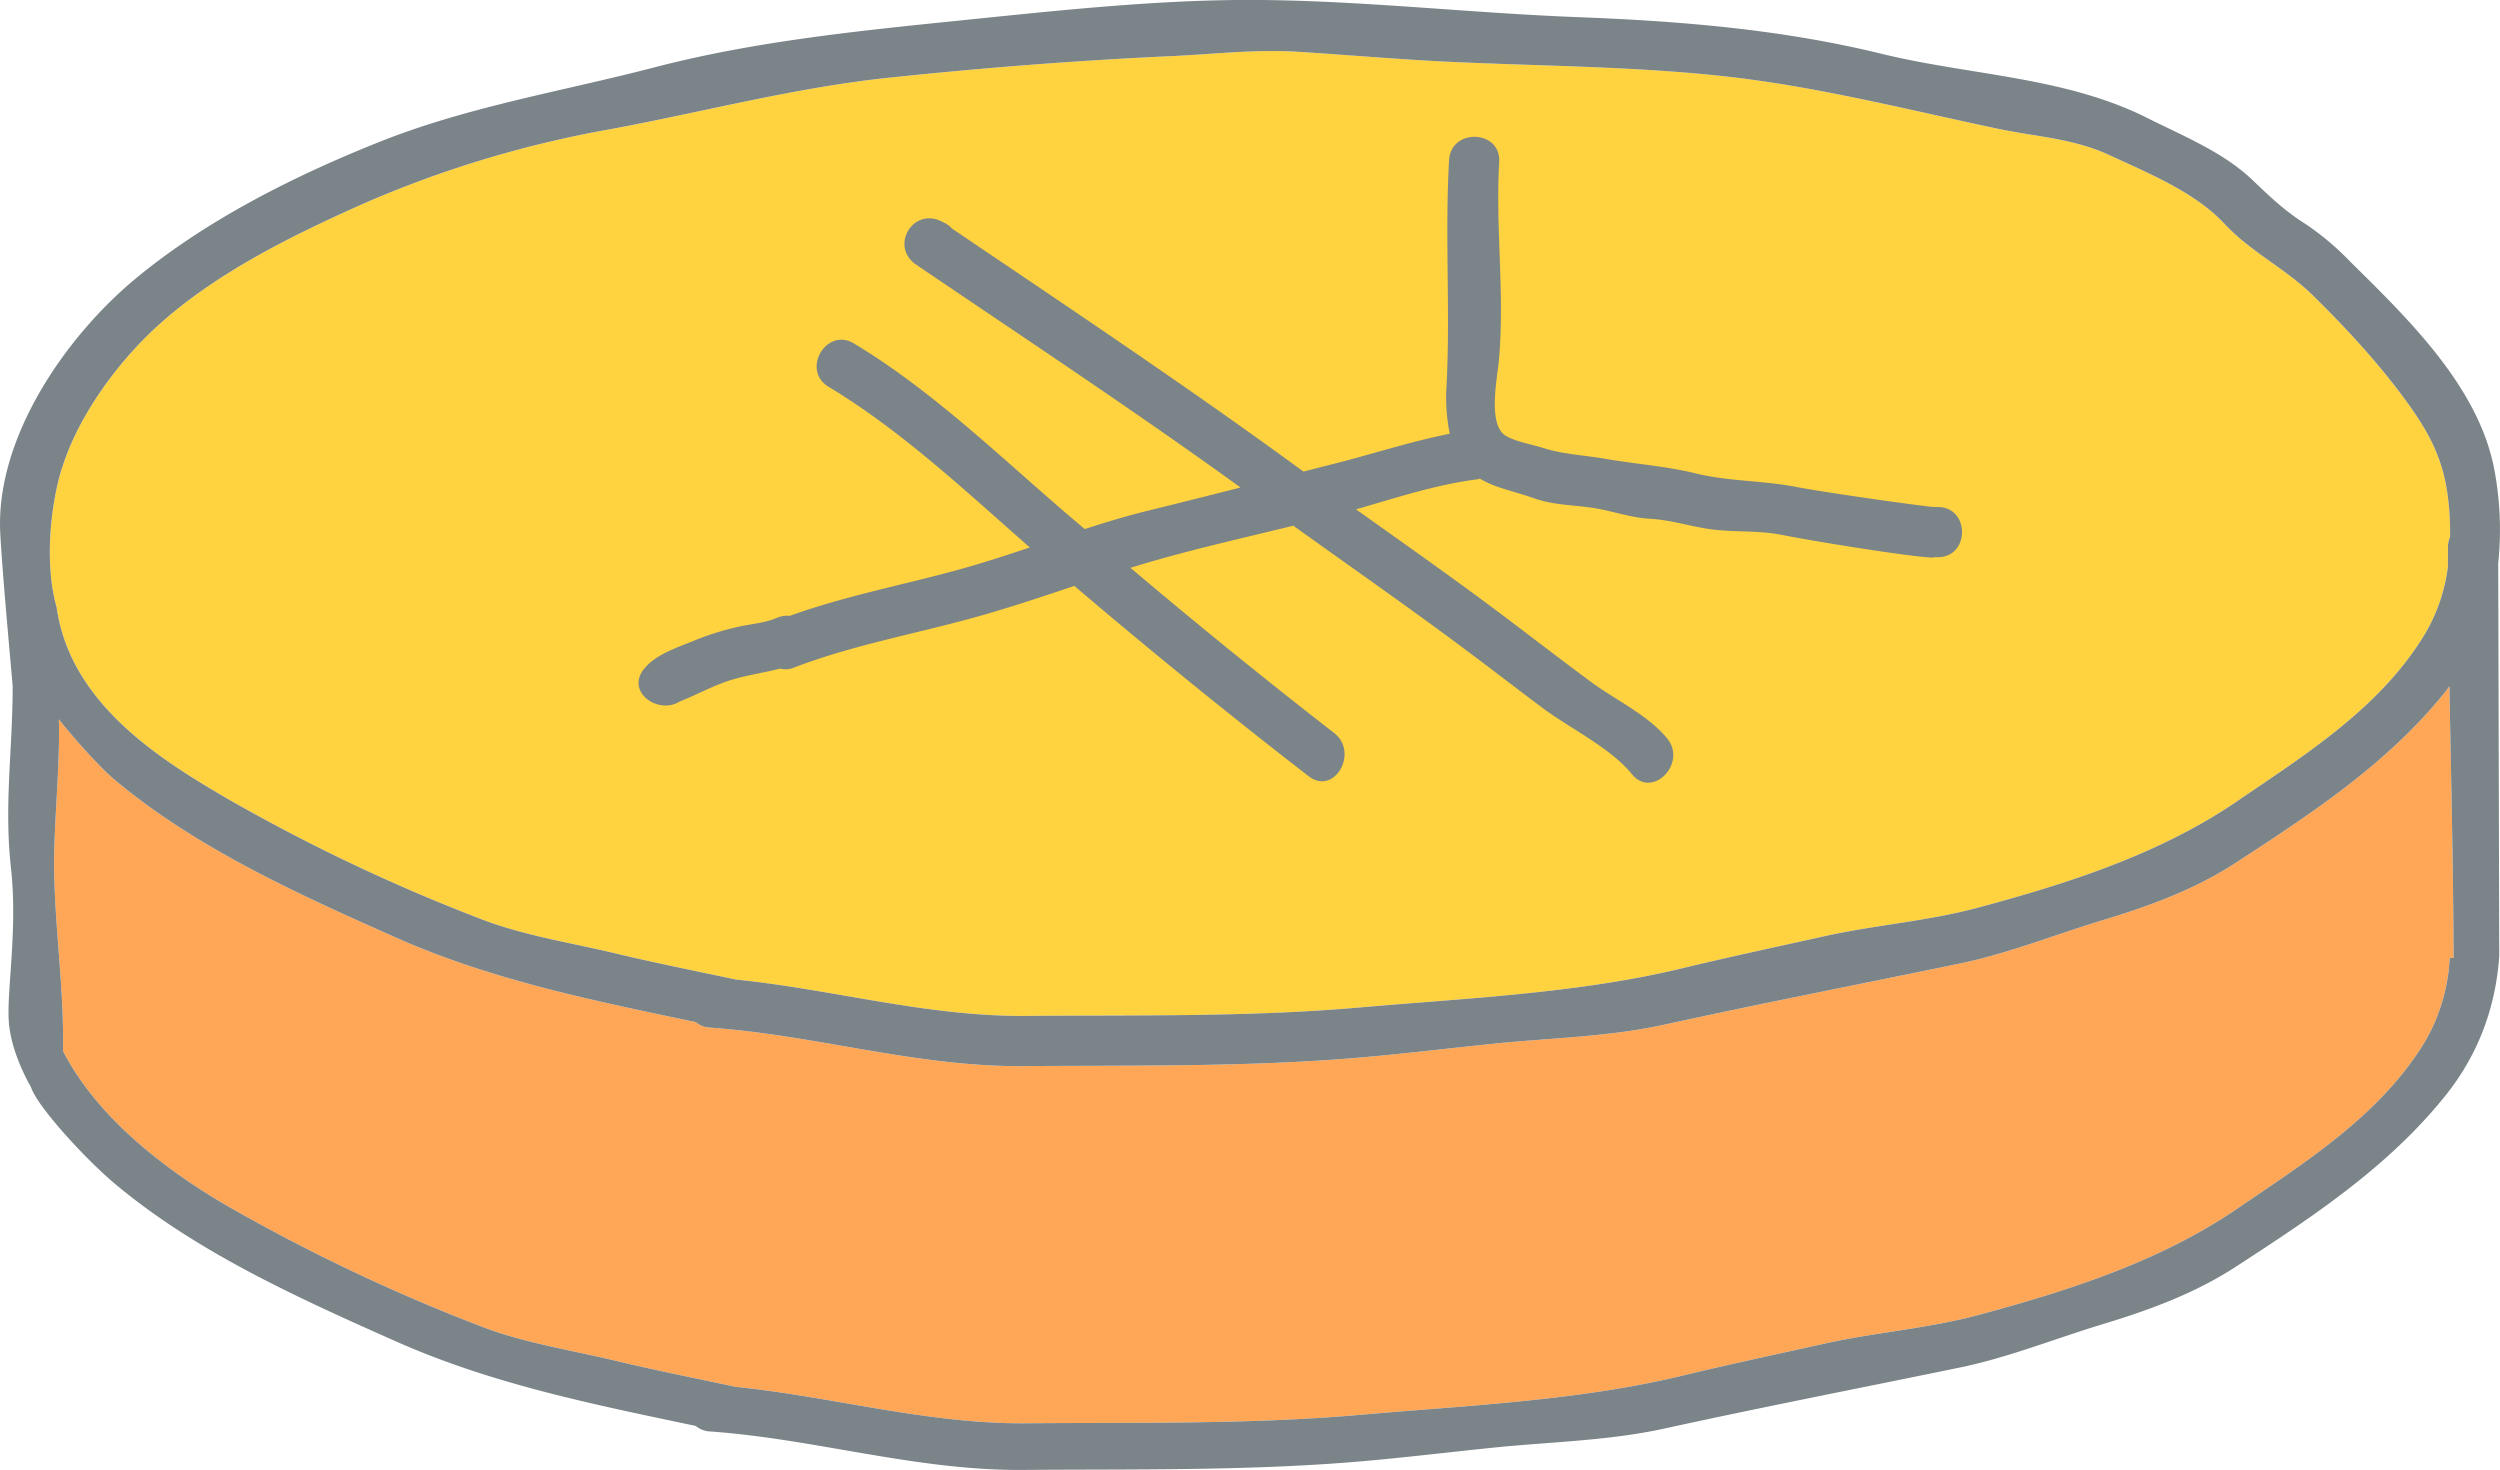
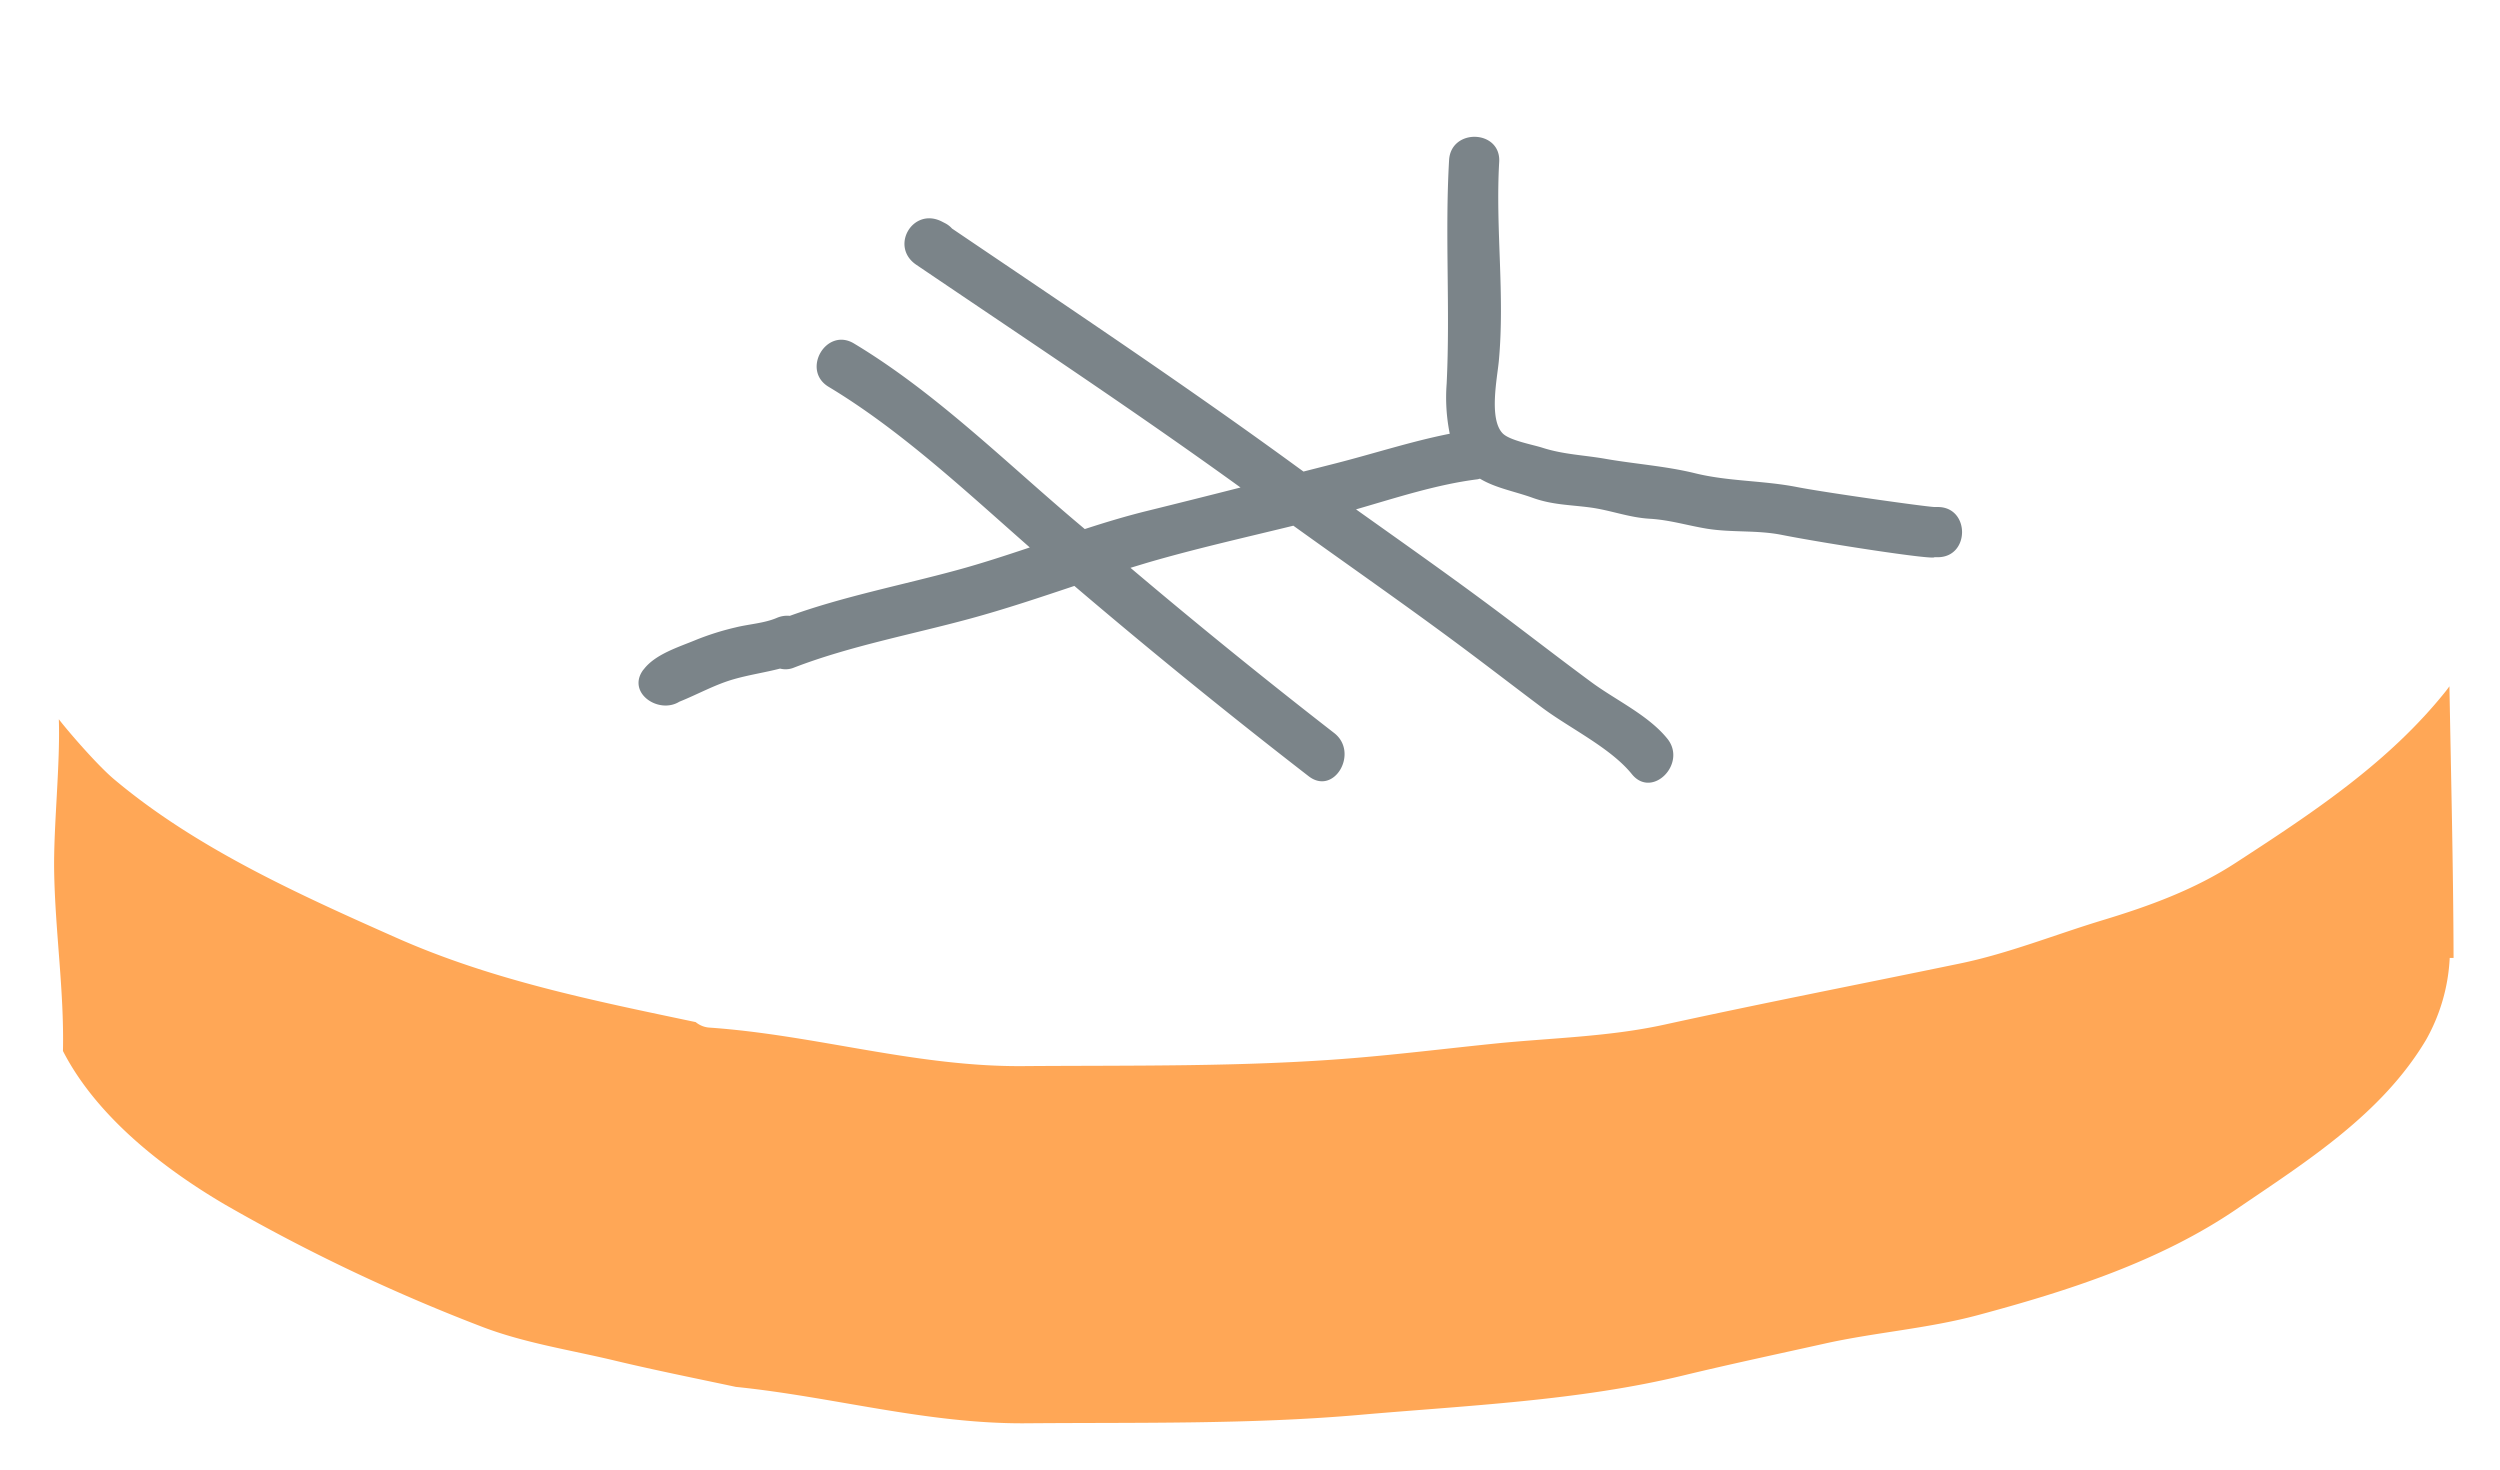
<svg xmlns="http://www.w3.org/2000/svg" width="26.646" height="15.668" viewBox="0 0 26.646 15.668">
  <path d="M26.151 10.197v.013h-.041a1.97 1.97 0 01-.251.871c-.472.795-1.277 1.299-2.019 1.805-.823.561-1.798.873-2.755 1.13-.538.145-1.096.184-1.639.305-.499.111-1.003.218-1.5.338-1.114.271-2.309.321-3.451.421-1.173.103-2.378.08-3.557.09-1.06.008-2.054-.282-3.095-.388-.427-.091-.858-.177-1.285-.279-.478-.115-.981-.19-1.439-.369A19.444 19.444 0 012.4 12.84c-.673-.395-1.375-.948-1.729-1.638.014-.645-.085-1.286-.094-1.932-.006-.478.066-1.124.05-1.604.116.15.419.497.588.639.872.734 1.969 1.228 3.005 1.688 1.023.455 2.107.672 3.195.901a.255.255 0 00.153.059c1.133.08 2.197.42 3.344.41 1.162-.009 2.35.01 3.508-.085.502-.041 1.002-.103 1.503-.154.606-.062 1.22-.072 1.817-.203 1.05-.23 2.099-.434 3.152-.652.516-.107 1.011-.307 1.515-.46.5-.151.984-.327 1.424-.614.812-.528 1.626-1.063 2.237-1.828l.039-.052c.017.961.041 1.922.044 2.882z" fill="#ffa756" />
-   <path d="M.663 4.984c.144-.463.457-.927.786-1.282.638-.689 1.571-1.15 2.417-1.528a11.669 11.669 0 012.64-.797c.996-.185 1.966-.444 2.979-.55 1.002-.105 2-.183 3.006-.229.452-.021.889-.074 1.343-.046.512.032 1.023.077 1.536.103 1.013.05 2.036.049 3.044.162.967.109 1.931.355 2.879.555.417.088.808.102 1.203.287.412.192.898.389 1.213.726.286.306.646.472.945.766.326.32.657.676.931 1.041.265.354.446.646.504 1.093.019.143.027.291.025.438a.265.265 0 00-.023.113v.203a1.87 1.87 0 01-.234.7c-.472.795-1.277 1.299-2.019 1.805-.823.561-1.798.873-2.755 1.13-.538.145-1.096.184-1.639.305-.499.111-1.003.218-1.5.338-1.114.271-2.309.321-3.451.421-1.173.103-2.378.08-3.557.09-1.06.008-2.054-.282-3.095-.388-.427-.091-.858-.177-1.285-.279-.478-.115-.981-.19-1.439-.369a19.444 19.444 0 01-2.719-1.294C1.704 8.091.747 7.495.604 6.474c-.13-.451-.07-1.08.057-1.489z" fill="#ffd33f" />
-   <path d="M26.627 6.004a3.45 3.45 0 00-.035-.964c-.153-.895-.912-1.629-1.54-2.249a2.933 2.933 0 00-.475-.401c-.227-.143-.377-.288-.572-.474-.31-.295-.735-.466-1.113-.656-.881-.444-1.89-.455-2.835-.686-1.074-.263-2.156-.35-3.258-.392-1.112-.043-2.23-.17-3.341-.182-1.055-.011-2.142.108-3.192.215C9.16.328 8.05.438 6.971.719c-.99.258-1.984.416-2.941.799-.902.361-1.837.831-2.589 1.455C.693 3.595-.052 4.676.003 5.689c.026.483.132 1.602.132 1.626 0 .682-.093 1.26-.018 1.938.073.65-.047 1.308-.023 1.638.024.33.218.664.236.695.063.203.577.763.885 1.023.872.734 1.969 1.228 3.005 1.688 1.023.455 2.107.672 3.195.901a.255.255 0 00.153.059c1.133.081 2.197.42 3.344.41 1.162-.009 2.35.01 3.508-.084.502-.041 1.002-.103 1.503-.154.606-.062 1.22-.072 1.817-.203 1.05-.23 2.099-.434 3.152-.651.516-.107 1.011-.307 1.515-.46.5-.151.984-.328 1.424-.614.812-.528 1.626-1.063 2.237-1.828.355-.445.532-.948.57-1.48l-.011-4.189zm-.476 4.193v.013h-.041a1.97 1.97 0 01-.251.871c-.472.795-1.277 1.299-2.019 1.805-.823.561-1.798.873-2.755 1.13-.538.145-1.096.184-1.639.305-.499.111-1.003.218-1.5.338-1.114.271-2.309.321-3.451.421-1.173.103-2.378.08-3.557.09-1.06.008-2.054-.282-3.095-.388-.427-.091-.858-.177-1.285-.279-.478-.115-.981-.19-1.439-.369A19.444 19.444 0 012.4 12.84c-.673-.395-1.375-.948-1.729-1.638.014-.645-.085-1.286-.094-1.932-.006-.478.066-1.124.05-1.604.116.15.419.497.588.639.872.734 1.969 1.228 3.005 1.688 1.023.455 2.107.672 3.195.901a.255.255 0 00.153.059c1.133.08 2.197.42 3.344.41 1.162-.009 2.35.01 3.508-.085.502-.041 1.002-.103 1.503-.154.606-.062 1.22-.072 1.817-.203 1.05-.23 2.099-.434 3.152-.652.516-.107 1.011-.307 1.515-.46.5-.151.984-.327 1.424-.614.812-.528 1.626-1.063 2.237-1.828l.039-.052c.017.961.041 1.922.044 2.882zM.663 4.984c.144-.463.457-.927.786-1.282.638-.689 1.571-1.15 2.417-1.528a11.669 11.669 0 012.64-.797c.996-.185 1.966-.444 2.979-.55 1.002-.105 2-.183 3.006-.229.452-.021.889-.074 1.343-.046.512.032 1.023.077 1.536.103 1.013.05 2.036.049 3.044.162.967.109 1.931.355 2.879.555.417.088.808.102 1.203.287.412.192.898.389 1.213.726.286.306.646.472.945.766.326.32.657.676.931 1.041.265.354.446.646.504 1.093.019.143.027.291.025.438a.265.265 0 00-.023.113v.203a1.87 1.87 0 01-.234.7c-.472.795-1.277 1.299-2.019 1.805-.823.561-1.798.873-2.755 1.13-.538.145-1.096.184-1.639.305-.499.111-1.003.218-1.5.338-1.114.271-2.309.321-3.451.421-1.173.103-2.378.08-3.557.09-1.06.008-2.054-.282-3.095-.388-.427-.091-.858-.177-1.285-.279-.478-.115-.981-.19-1.439-.369a19.444 19.444 0 01-2.719-1.294C1.704 8.091.747 7.495.604 6.474c-.13-.451-.07-1.08.057-1.489z" fill="#7b8489" />
  <path d="M6.86 7.136c.123-.164.374-.239.561-.317a2.84 2.84 0 01.42-.132c.141-.035.305-.044.438-.101a.278.278 0 01.139-.022c.569-.206 1.197-.328 1.78-.487.262-.071.52-.156.778-.242-.684-.601-1.373-1.248-2.144-1.712-.295-.177-.026-.64.27-.462.852.512 1.584 1.234 2.338 1.875l.122.103c.221-.072.443-.139.667-.194.332-.082.663-.165.993-.249-1.134-.82-2.298-1.589-3.456-2.374-.285-.193-.039-.616.27-.462l.033.017a.254.254 0 01.078.059c1.239.839 2.479 1.665 3.688 2.548l.058.042.346-.088c.407-.104.804-.234 1.213-.315a1.95 1.95 0 01-.033-.533c.039-.8-.02-1.585.026-2.384.02-.343.554-.324.534.02-.041.712.062 1.412-.004 2.123-.017.181-.107.615.04.769.073.077.326.122.424.154.228.073.443.078.676.119.316.055.641.077.951.153.357.088.722.076 1.086.147.301.059 1.401.214 1.47.213h.032c.344 0 .345.534 0 .535h-.036c-.013.031-1.174-.148-1.627-.238-.268-.053-.531-.023-.798-.066-.213-.035-.393-.093-.609-.106-.227-.013-.424-.094-.649-.122-.212-.027-.393-.027-.599-.101-.192-.069-.396-.104-.562-.204-.01.002-.019.006-.03.007-.433.055-.865.197-1.291.32.493.351.988.699 1.473 1.061.348.26.691.527 1.04.784.257.189.603.349.805.599.214.265-.162.646-.378.378-.228-.282-.665-.49-.958-.71-.304-.228-.604-.46-.91-.687-.574-.426-1.16-.834-1.74-1.251-.522.128-1.049.246-1.561.396l-.175.053a66.398 66.398 0 002.17 1.76c.269.207.003.672-.27.462a68.246 68.246 0 01-2.498-2.029c-.368.123-.736.247-1.112.349-.617.168-1.281.292-1.875.521a.234.234 0 01-.15.011c-.162.042-.327.066-.492.113-.201.057-.386.162-.581.24-.223.138-.567-.098-.383-.342z" fill="#7b8489" />
</svg>